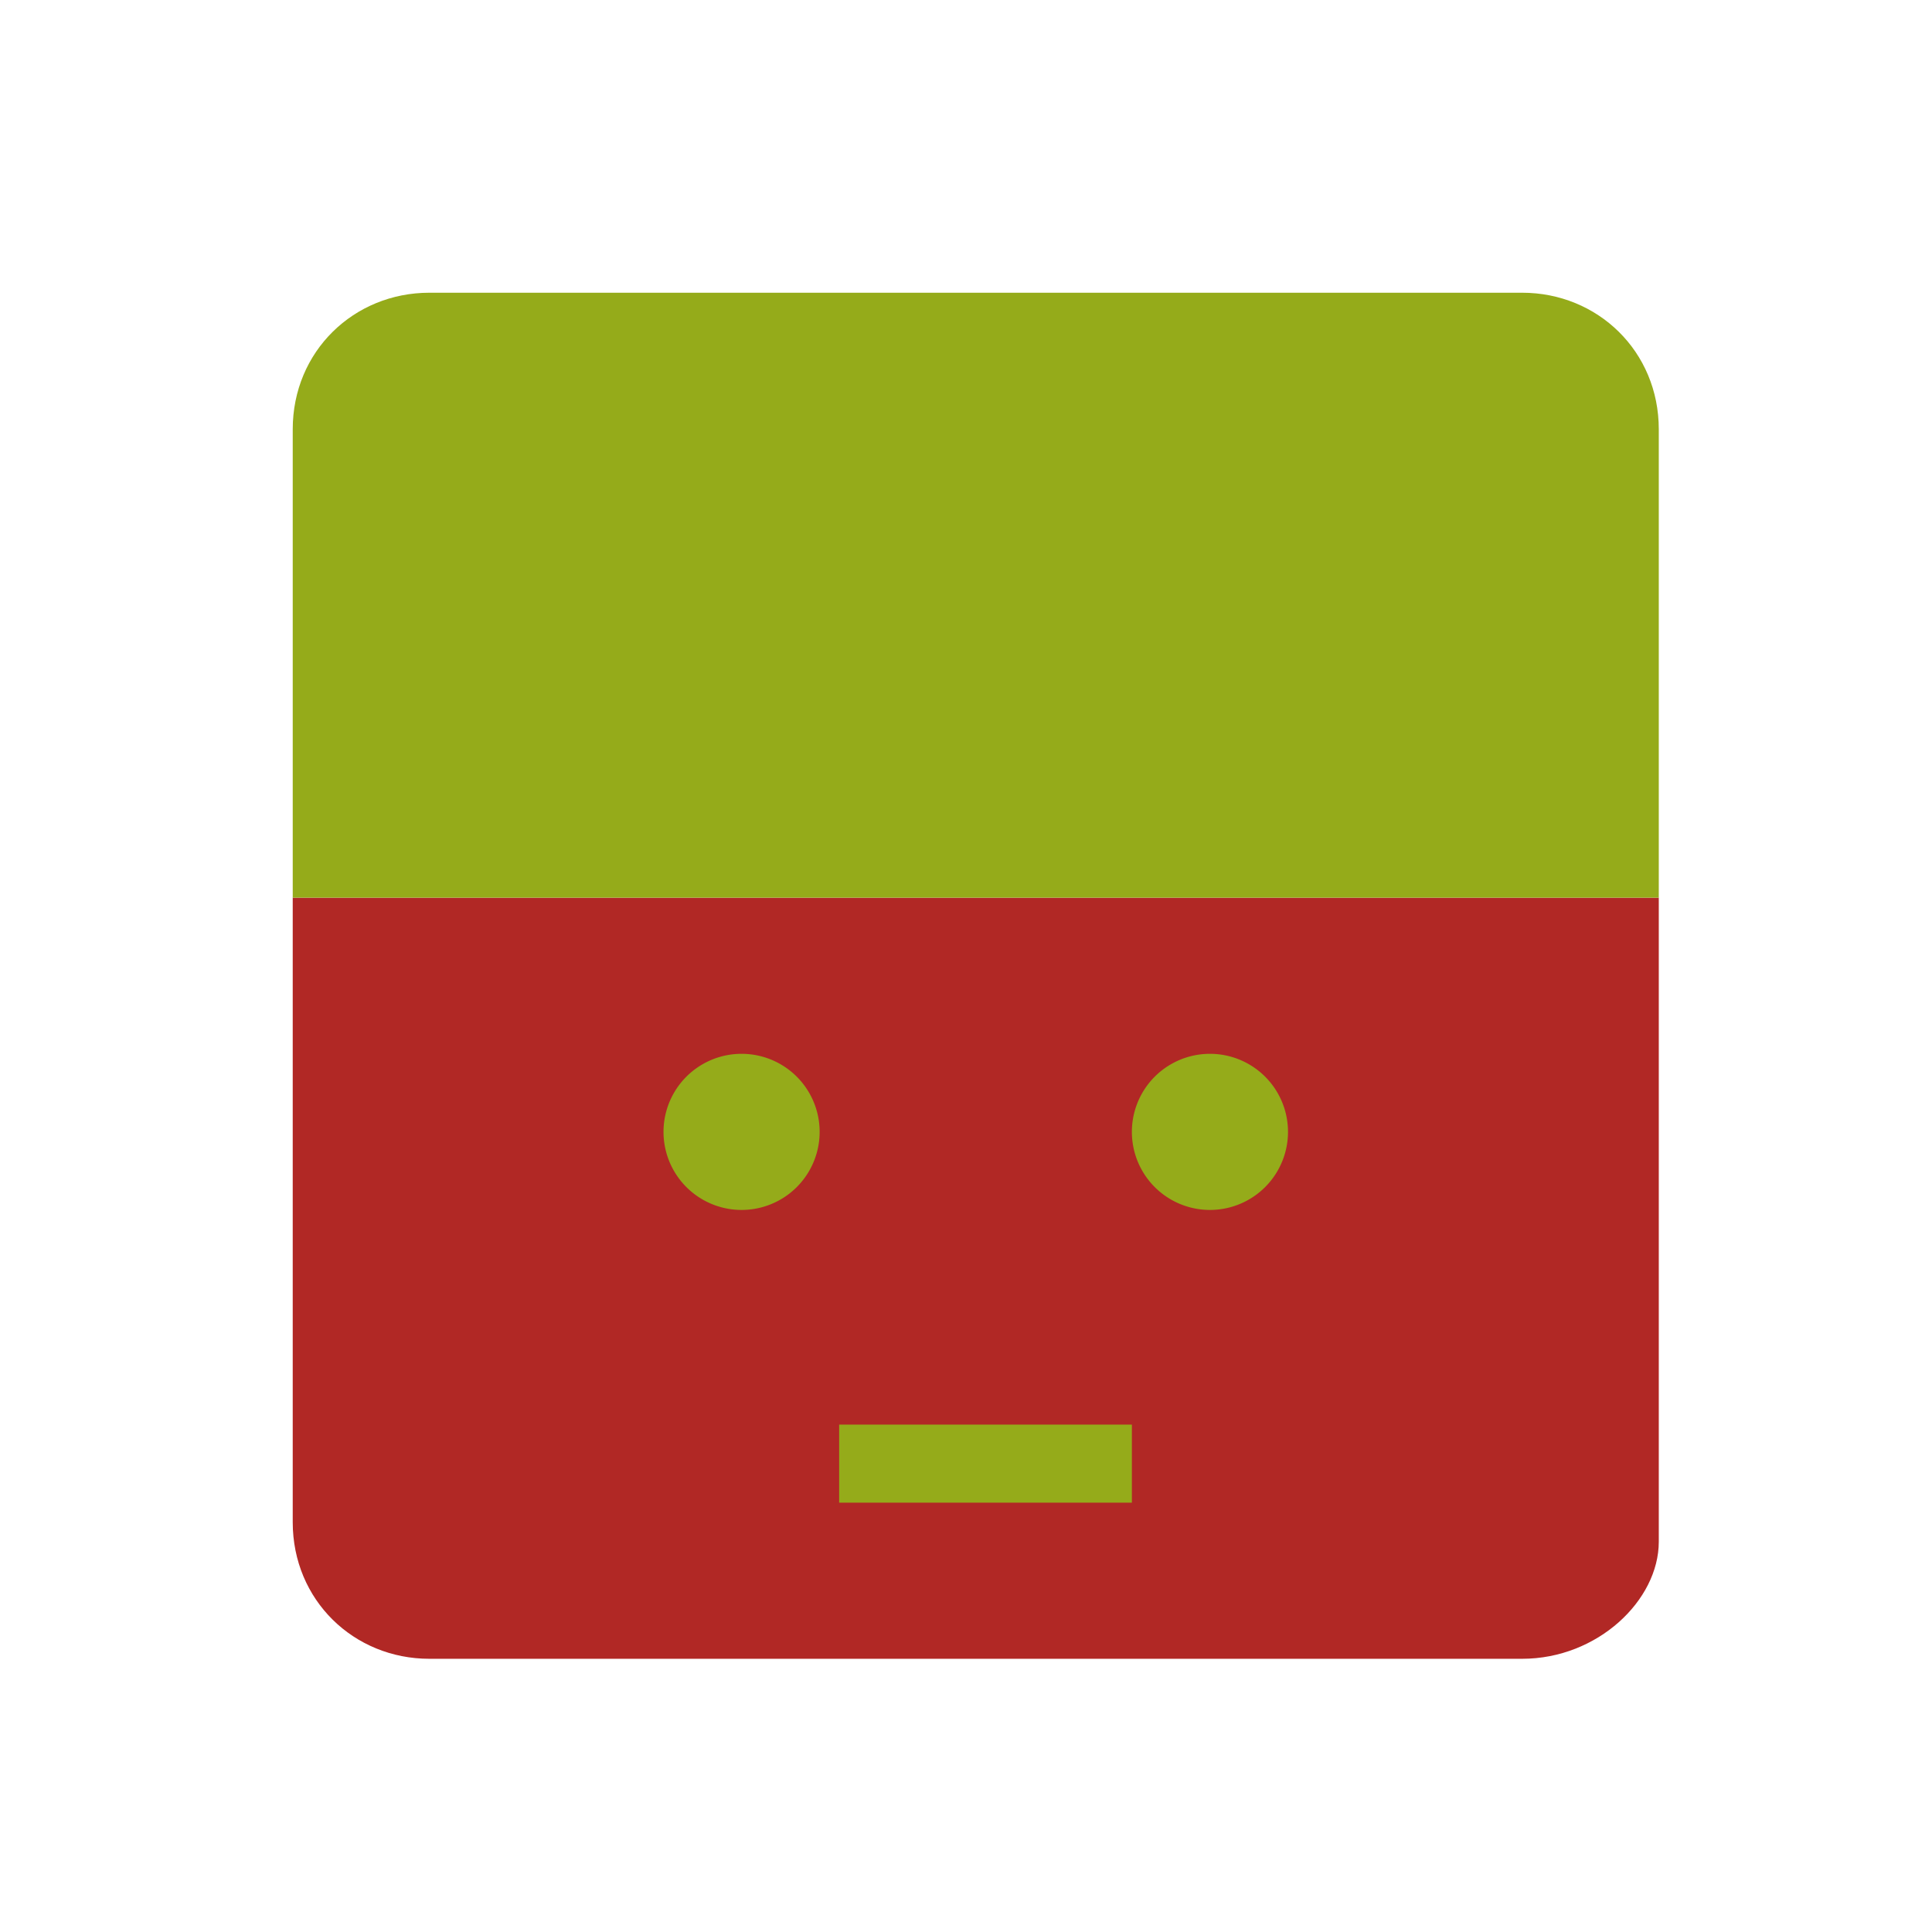
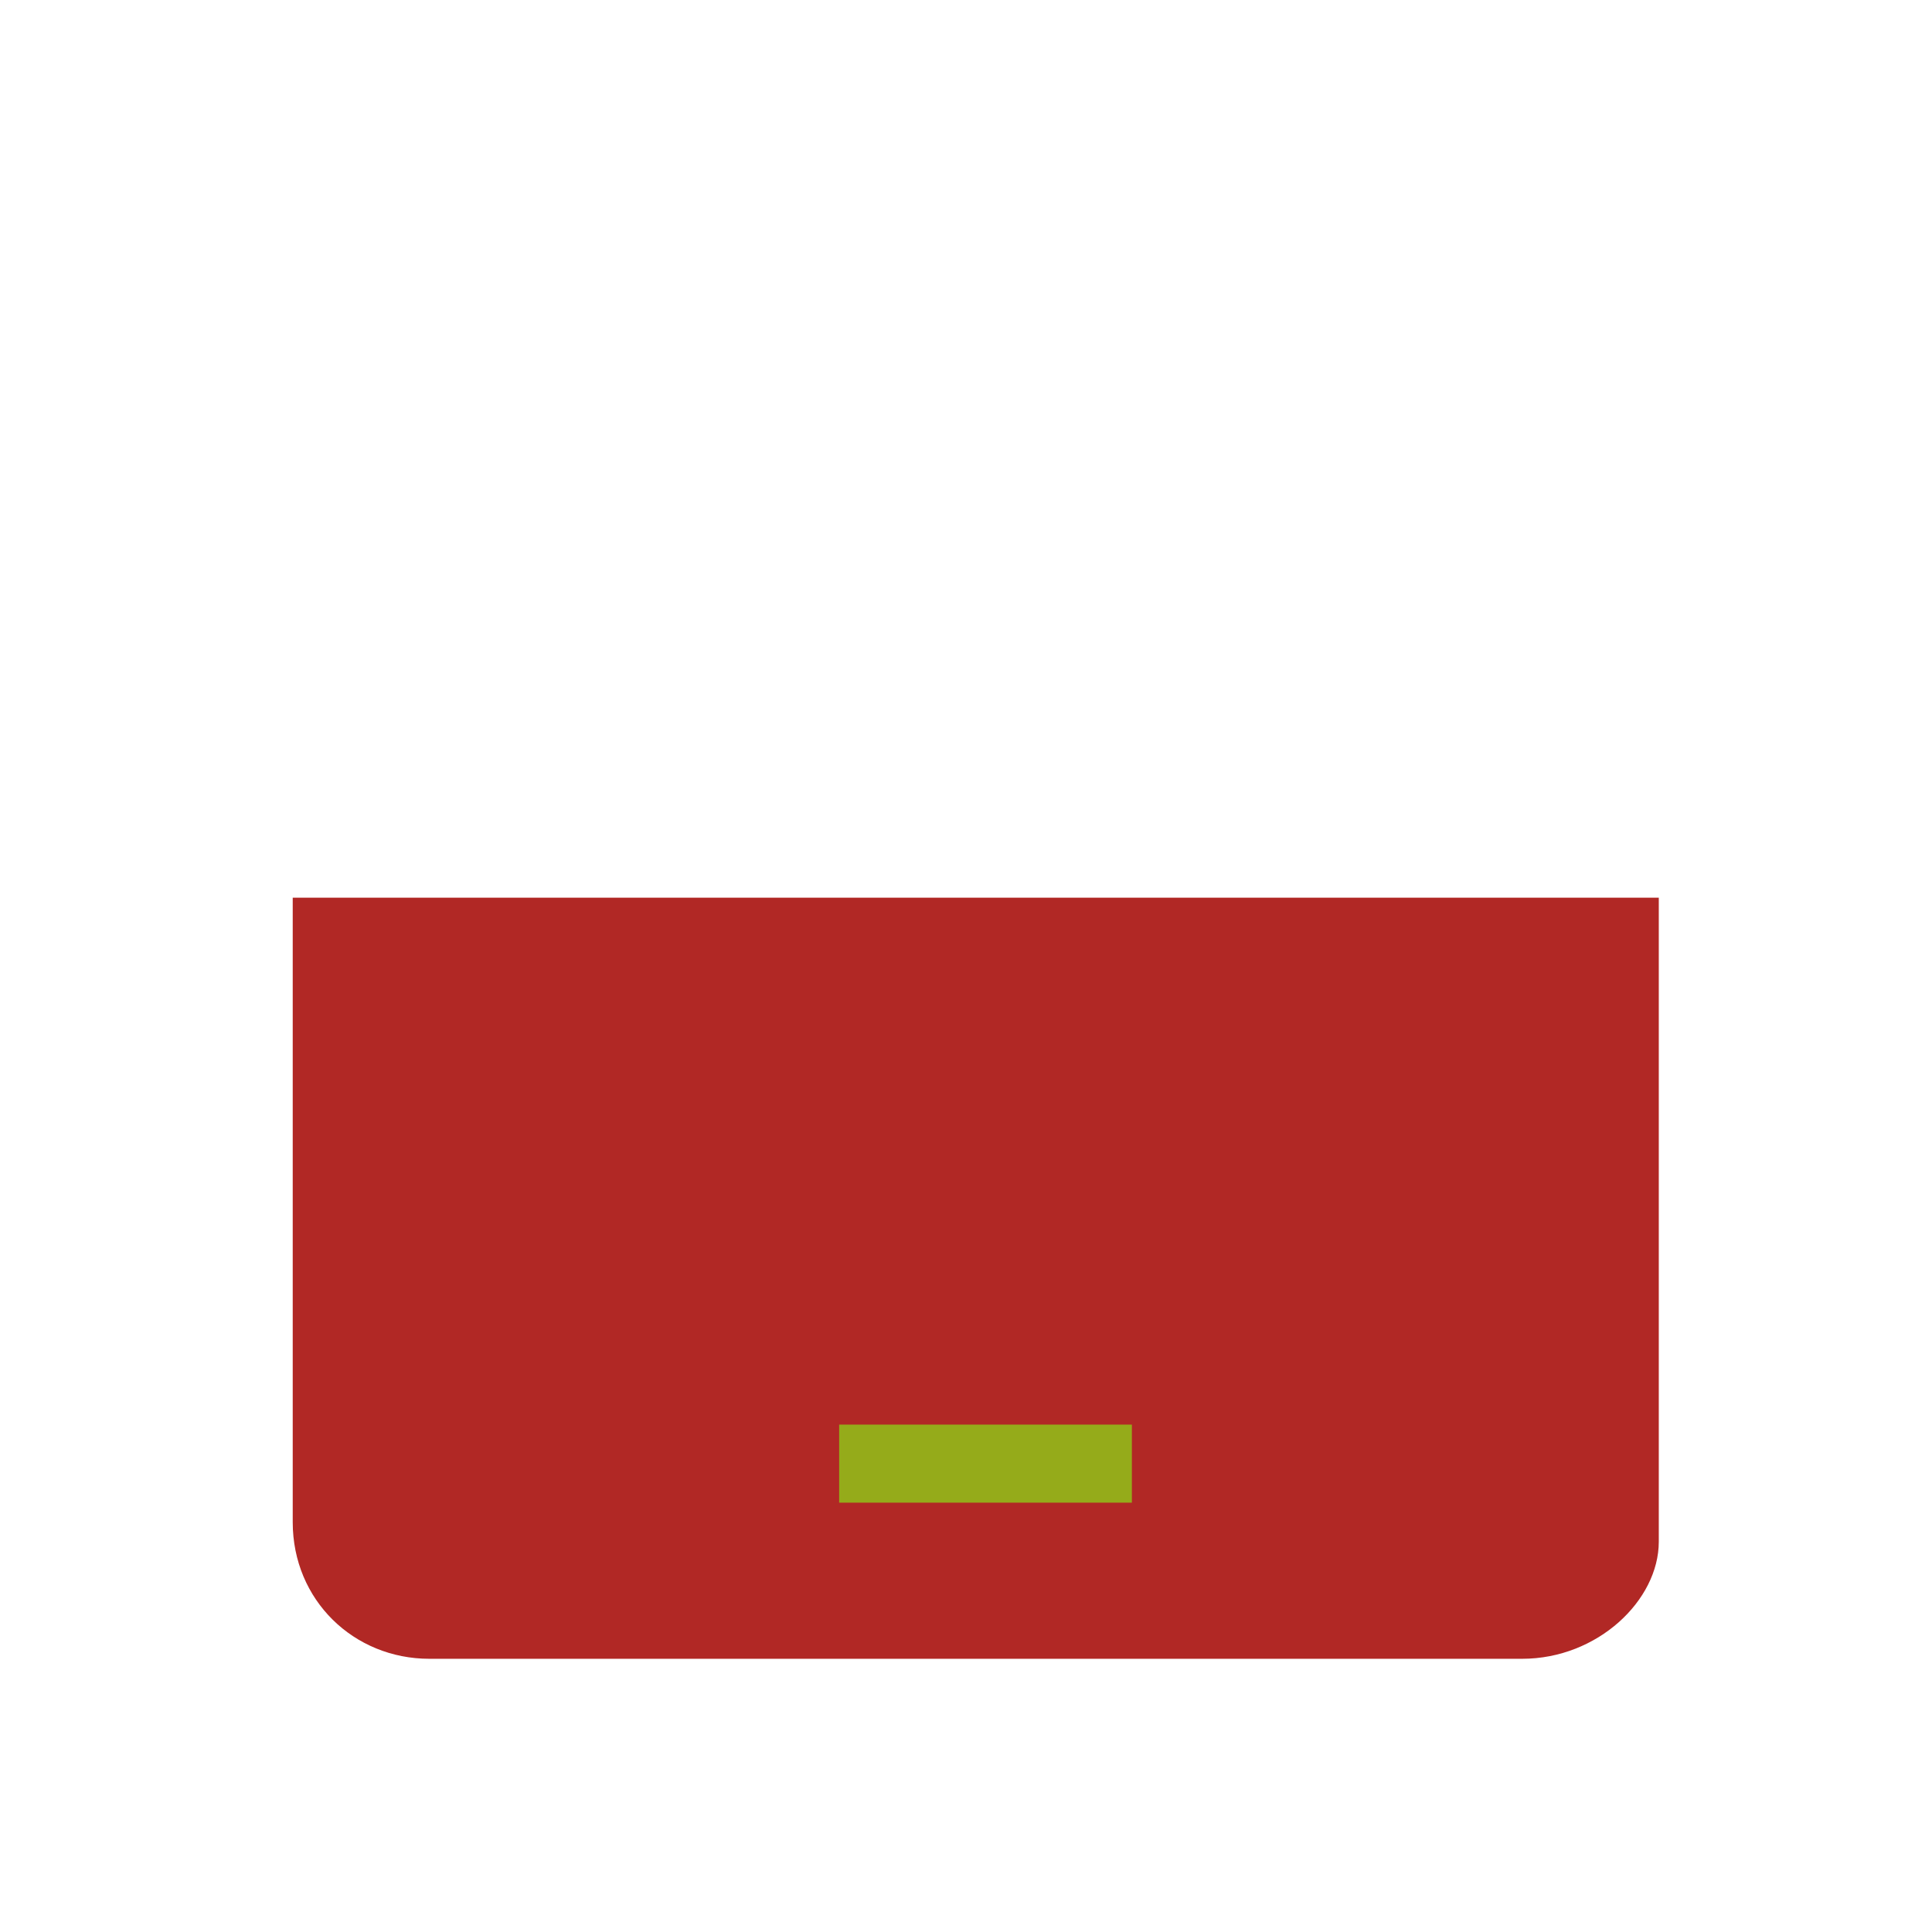
<svg xmlns="http://www.w3.org/2000/svg" viewBox="0 0 99 99">
  <path fill="#b12825" d="M78,85H22c-3.866,0-7-3-7-7V46h70v33C85,82,81.866,85,78,85" />
-   <path fill="#95ab1a" d="M85,46H15V22C15,18,18.134,15,22,15h56c3.866,0,7,3,7,7V46" />
-   <path fill="#95ab1a" d="M42 58a4 4 0 1 1-8 0 4 4 0 1 1 8 0m24 0a4 4 0 1 1-8 0 4 4 0 1 1 8 0" />
  <path fill="#95ab1a" d="M43 73h15v4H43" />
</svg>